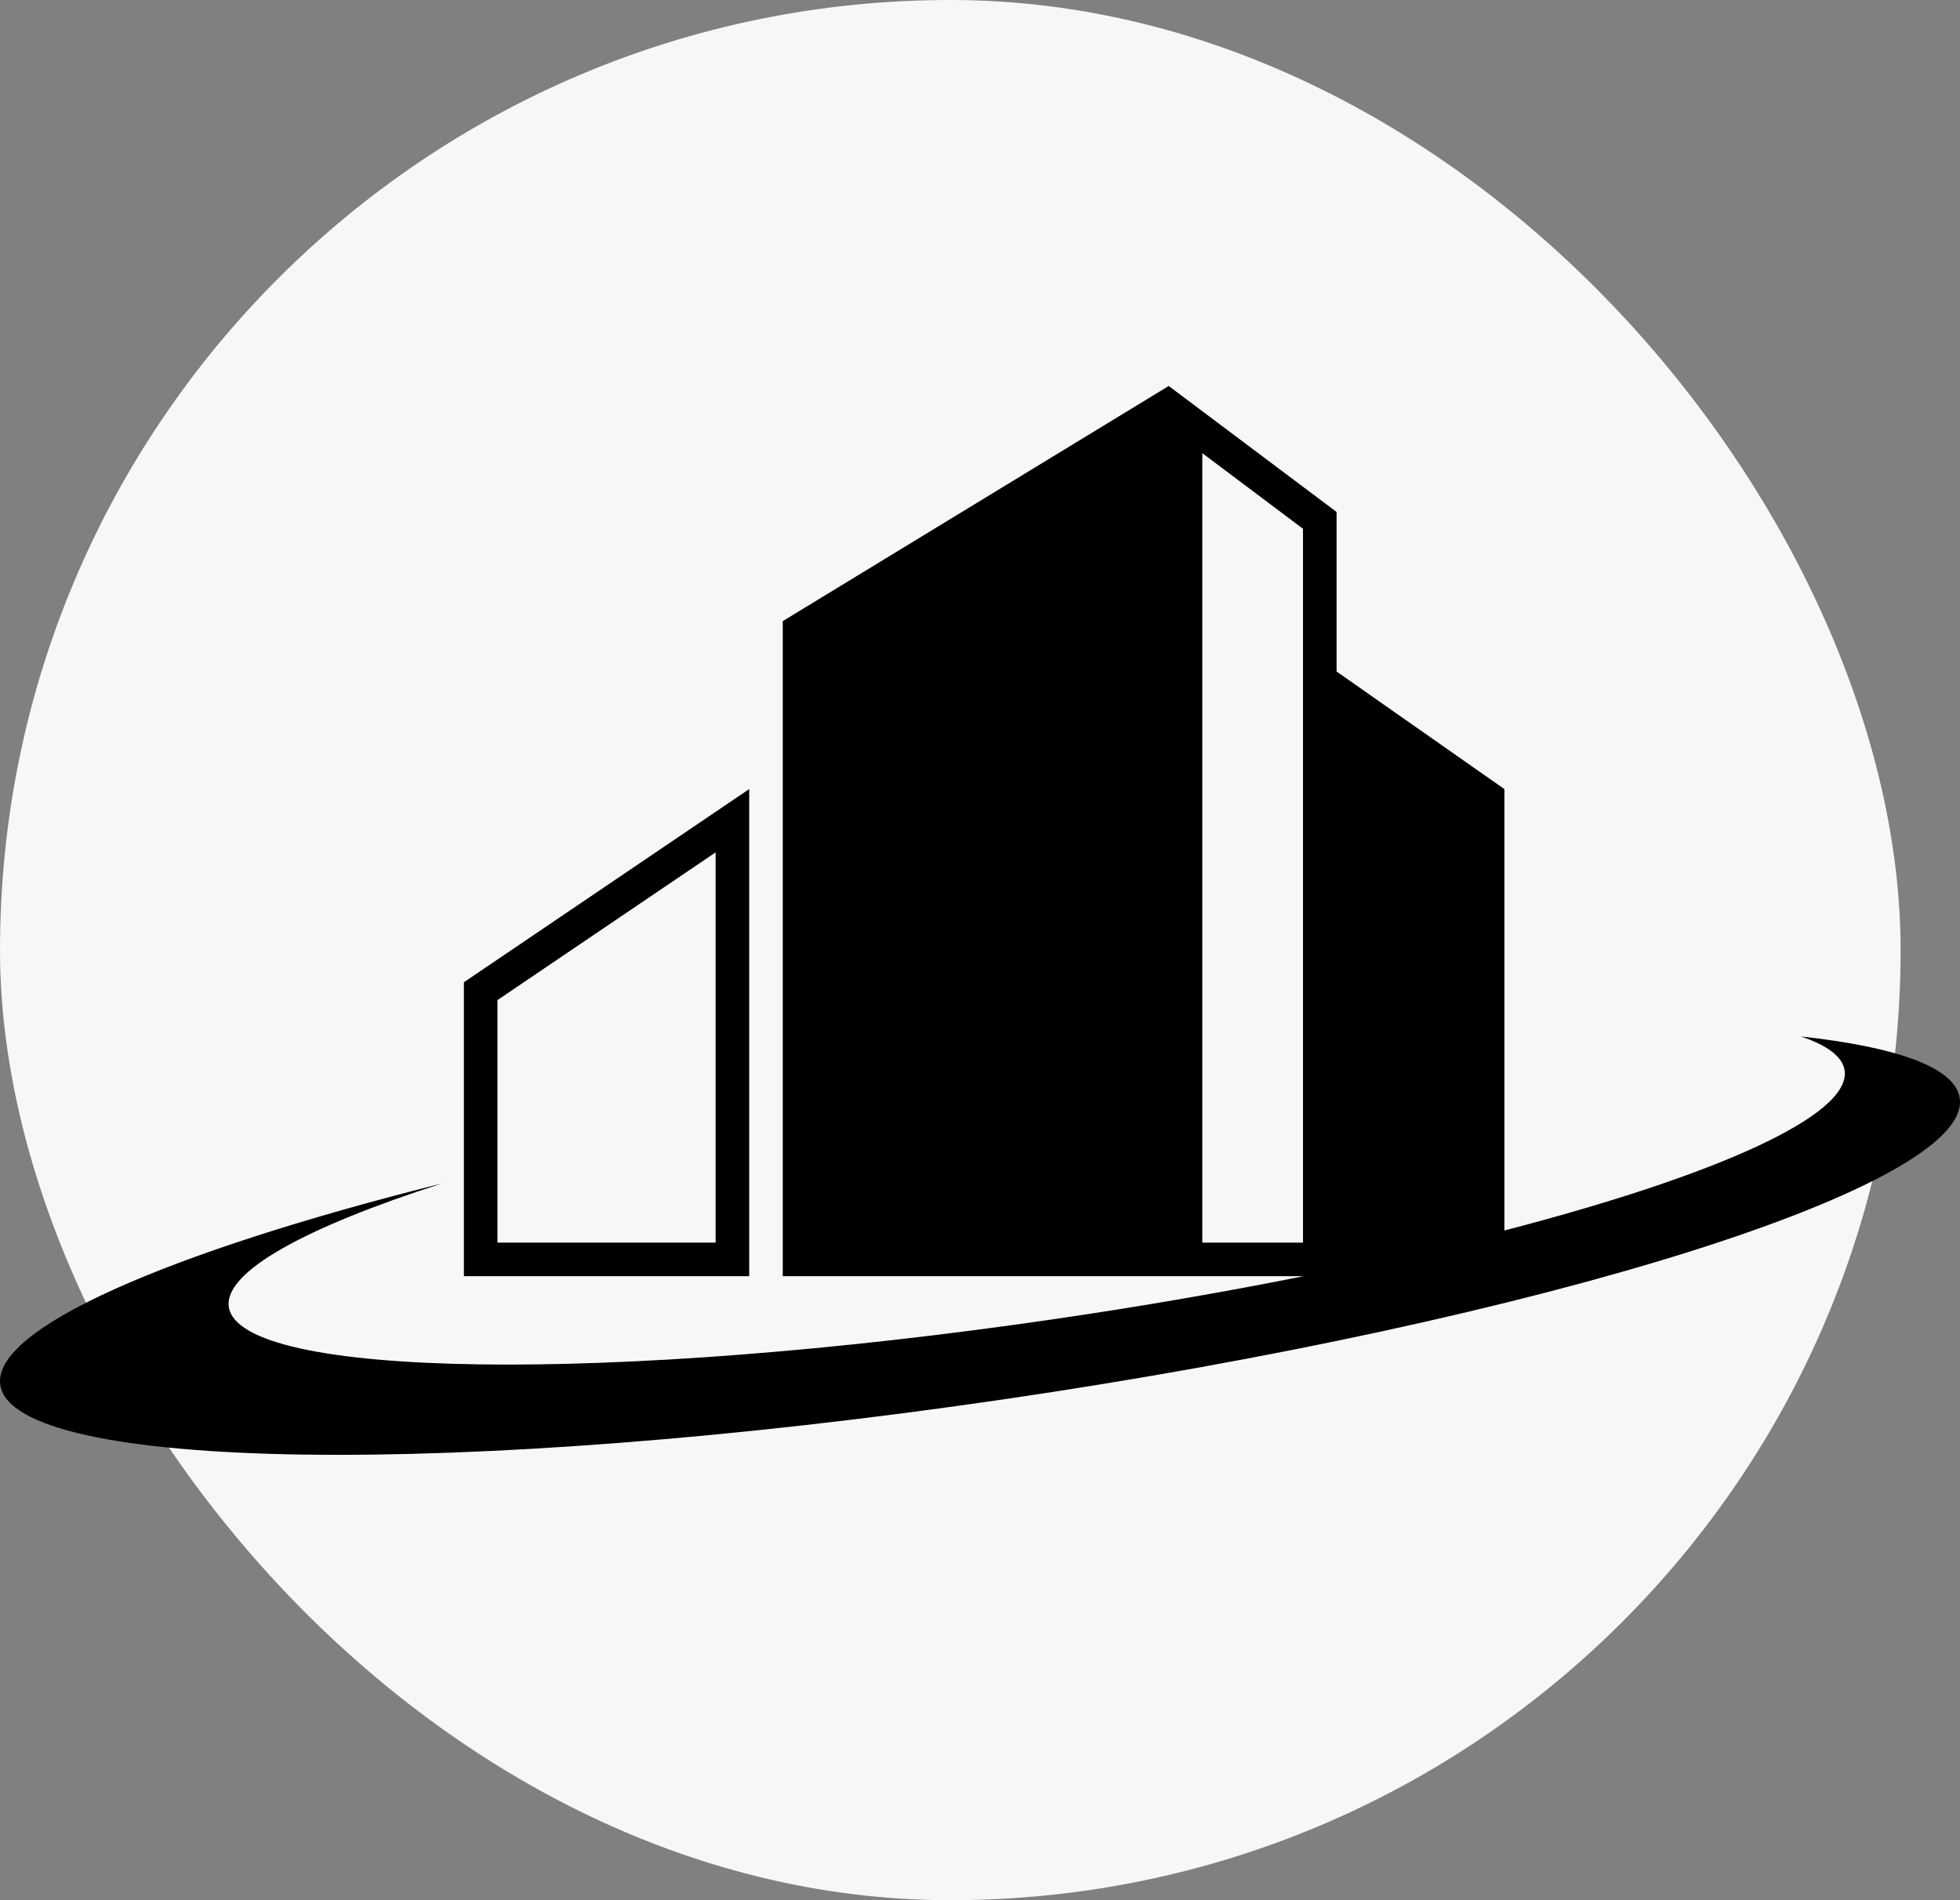
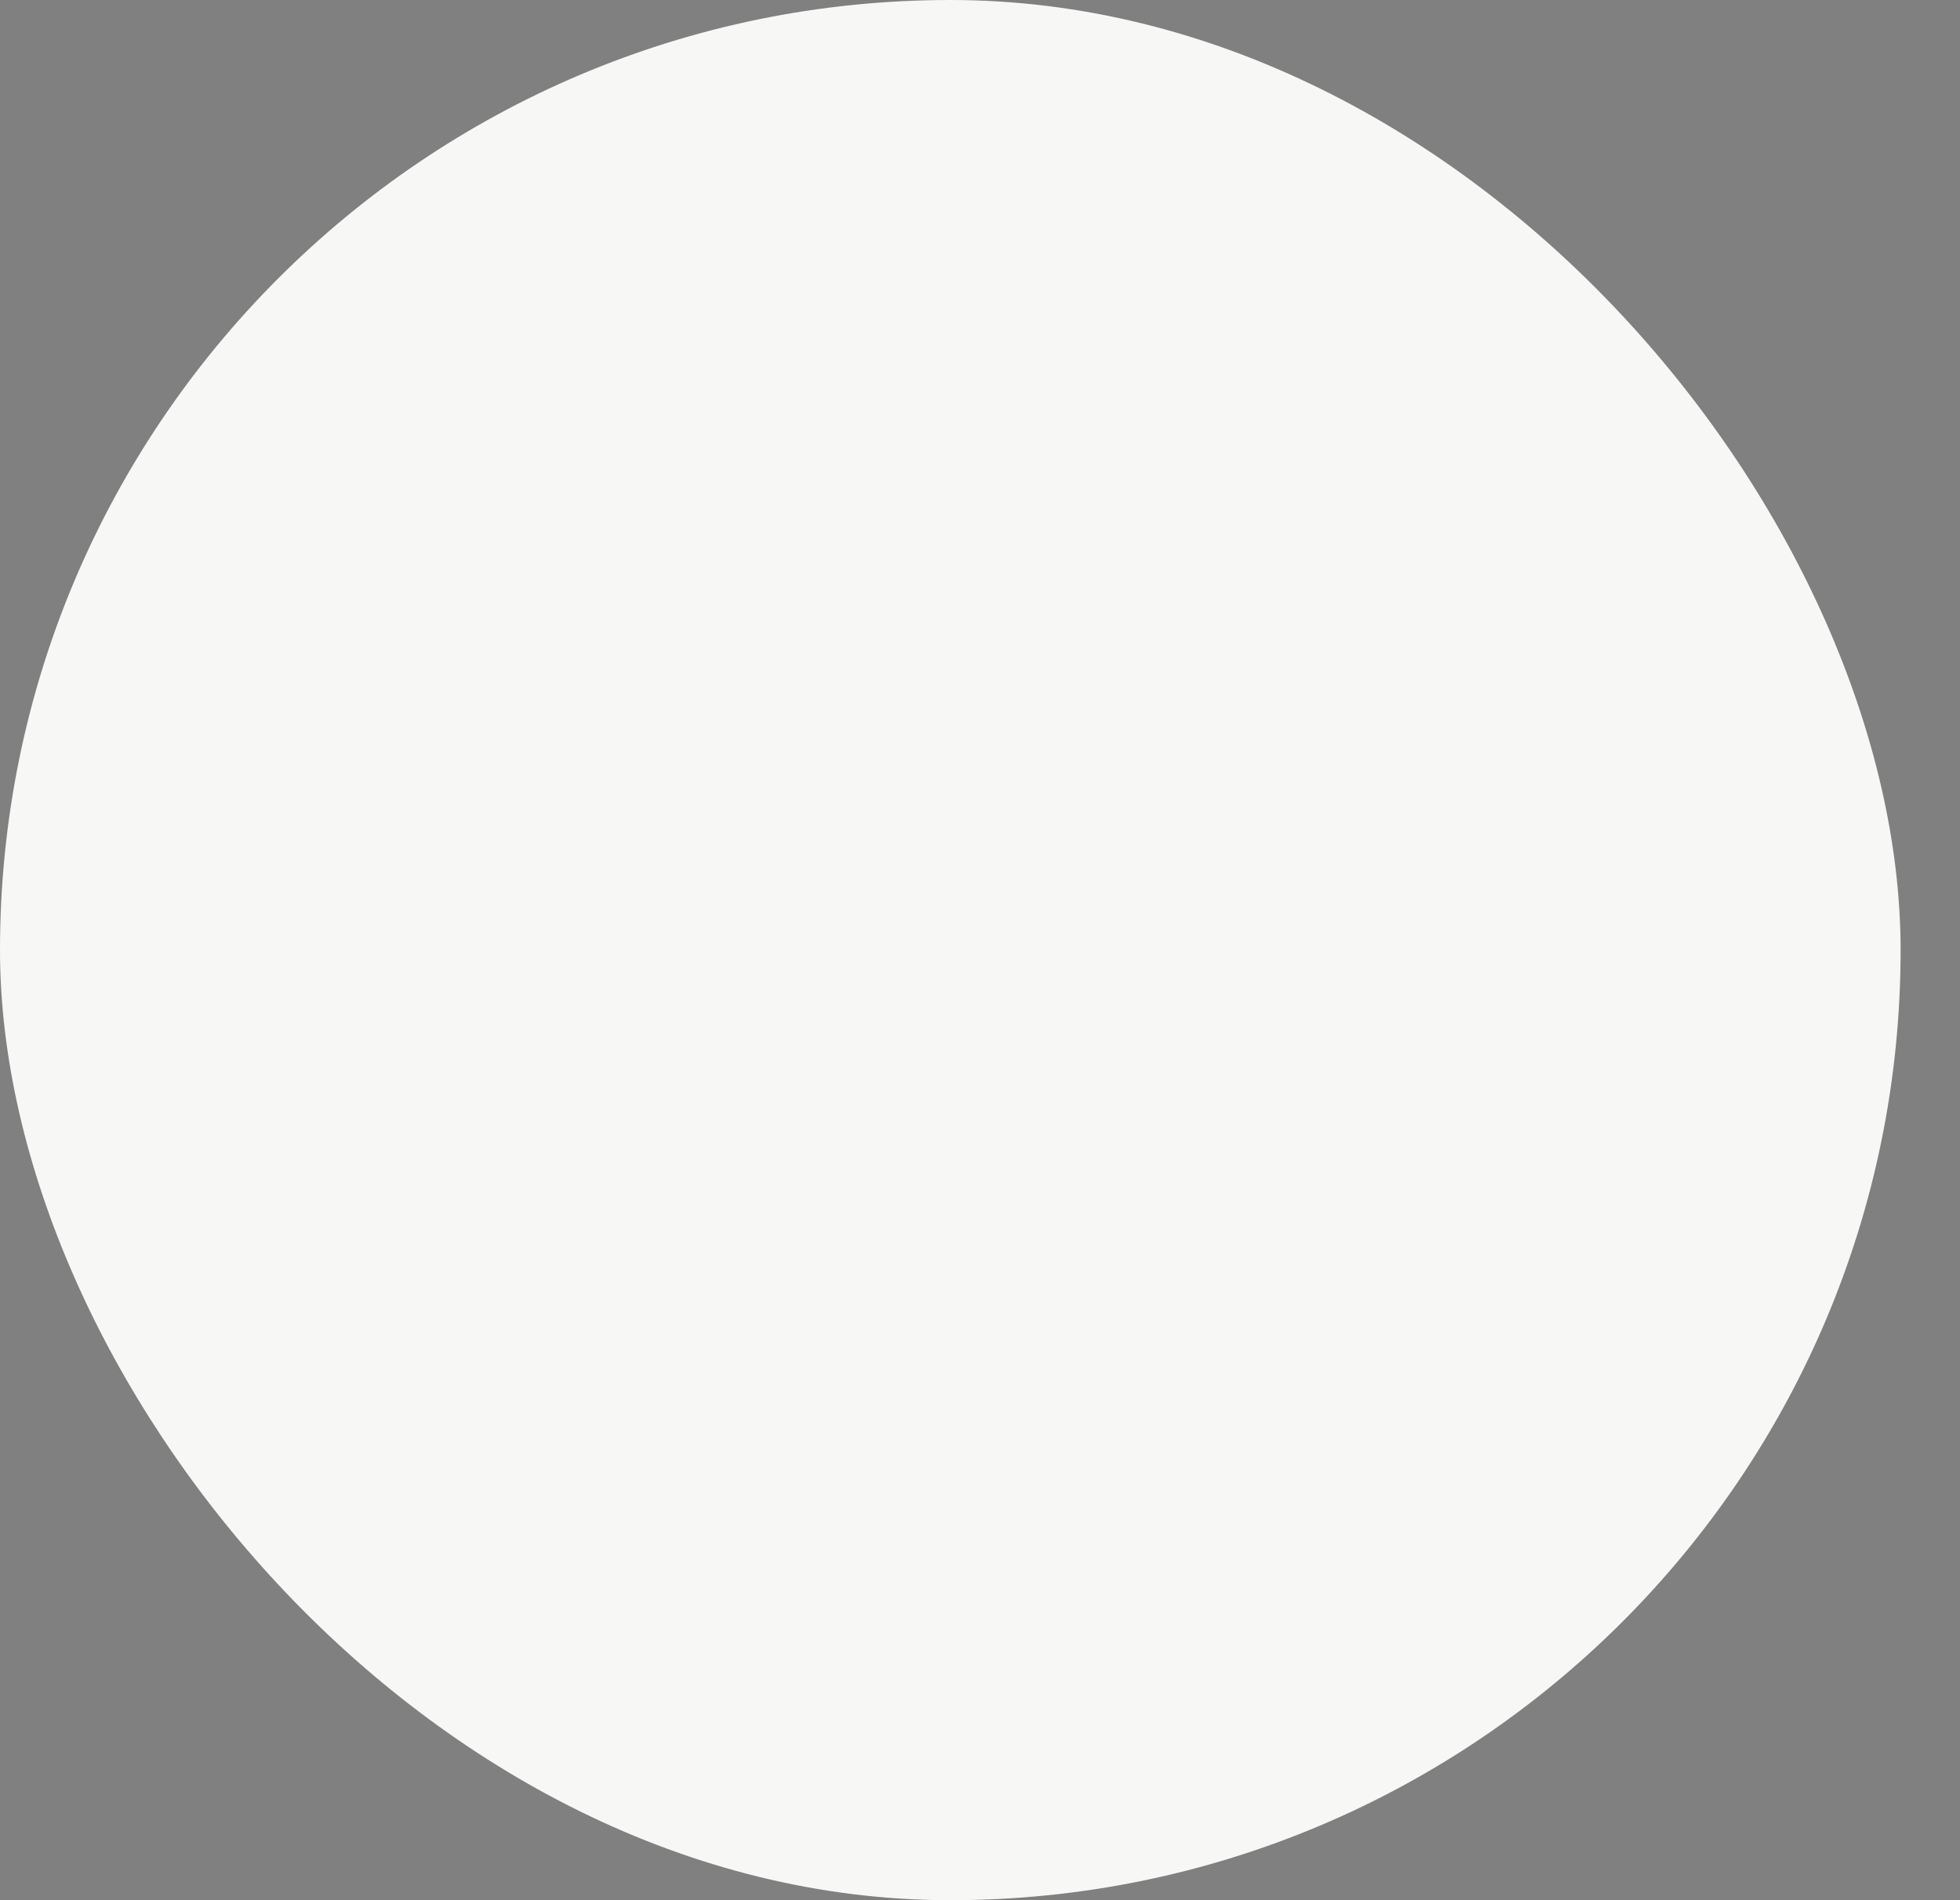
<svg xmlns="http://www.w3.org/2000/svg" width="66" height="64" viewBox="0 0 66 64" fill="none">
  <rect x="0" y="0" width="66" height="64" fill="#808080" stroke="none" />
  <rect width="64" height="64" rx="32" fill="#F7F7F5" />
-   <path fill-rule="evenodd" clip-rule="evenodd" d="M45.007 17.243L39.355 13L26.358 20.92V42.983H43.899C41.279 43.507 38.474 43.994 35.551 44.422C20.526 46.621 8.059 46.441 7.705 44.019C7.533 42.837 10.281 41.338 14.888 39.858C5.695 42.163 -0.269 44.742 0.009 46.646C0.438 49.583 15.557 49.801 33.777 47.134C51.997 44.467 66.42 39.923 65.991 36.986C65.841 35.959 63.893 35.264 60.644 34.909C61.534 35.208 62.047 35.59 62.115 36.054C62.336 37.567 57.776 39.597 50.658 41.444V26.577L45.007 22.617V17.243ZM40.486 15.263V41.852H43.876V17.809L40.486 15.263Z" fill="black" />
-   <path fill-rule="evenodd" clip-rule="evenodd" d="M25.228 42.983V26.577L15.621 33.083V42.983H25.228ZM24.097 41.852V28.709L16.751 33.684V41.852H24.097Z" fill="black" />
</svg>